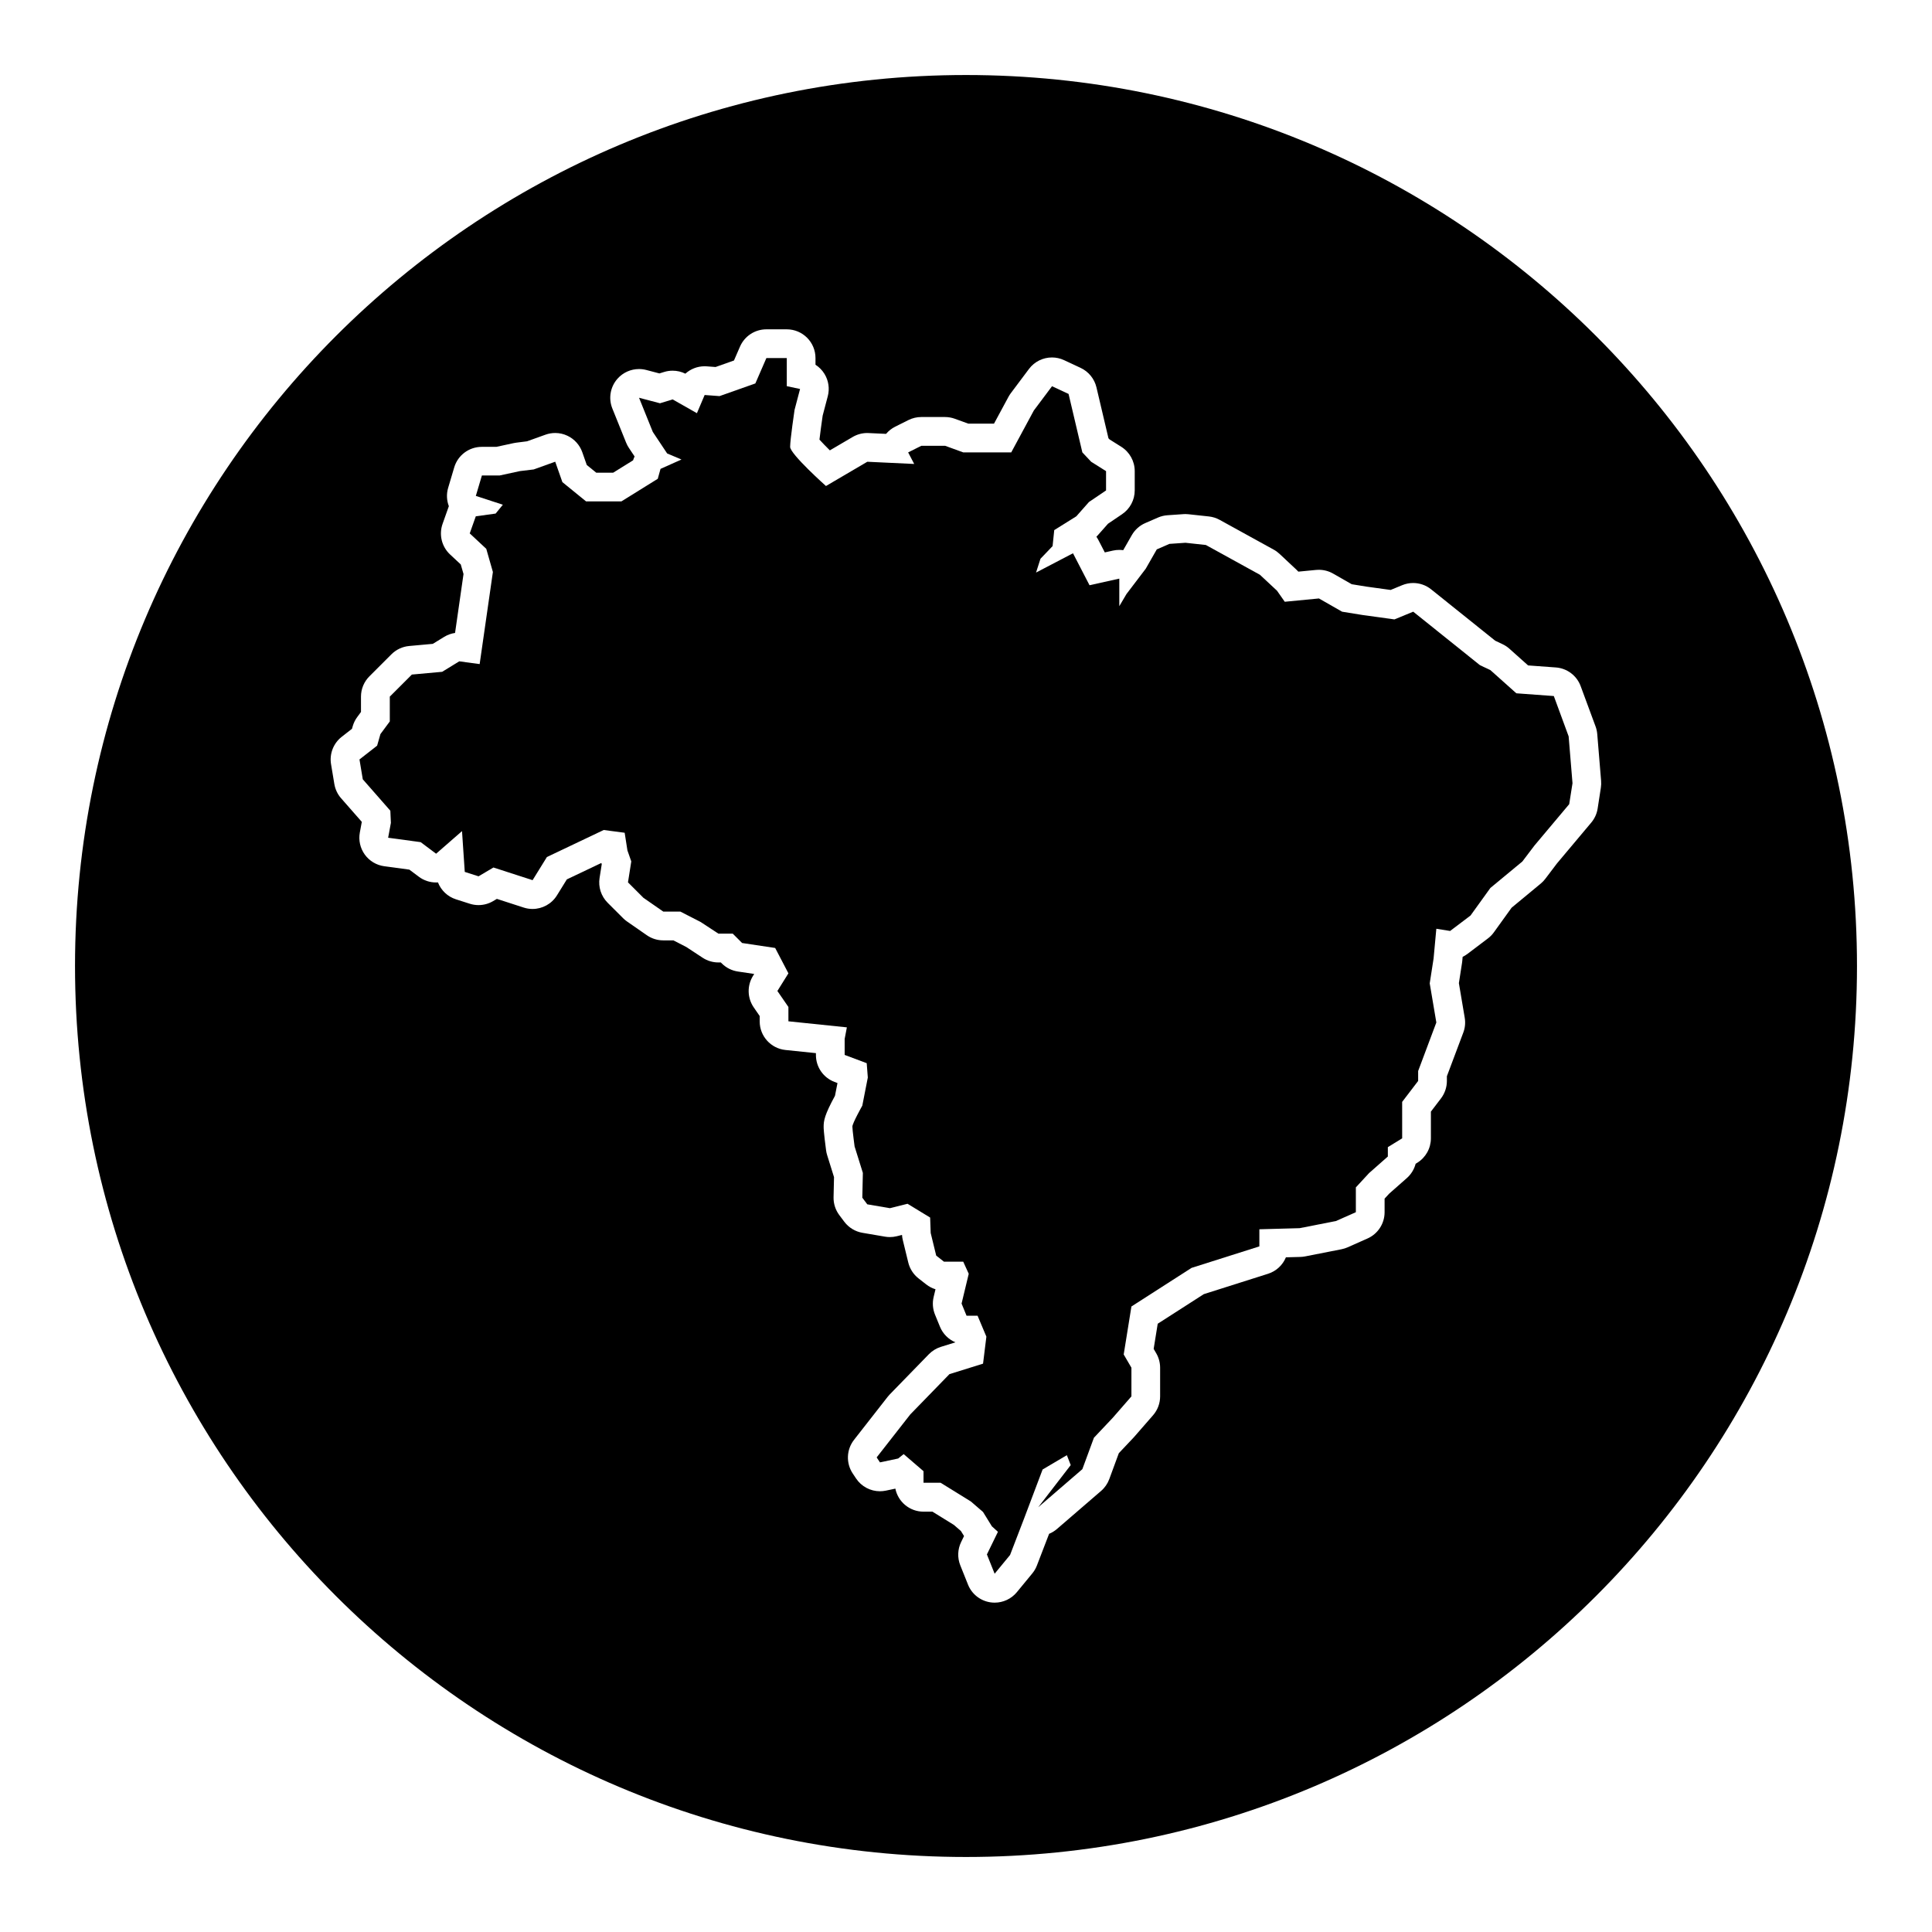
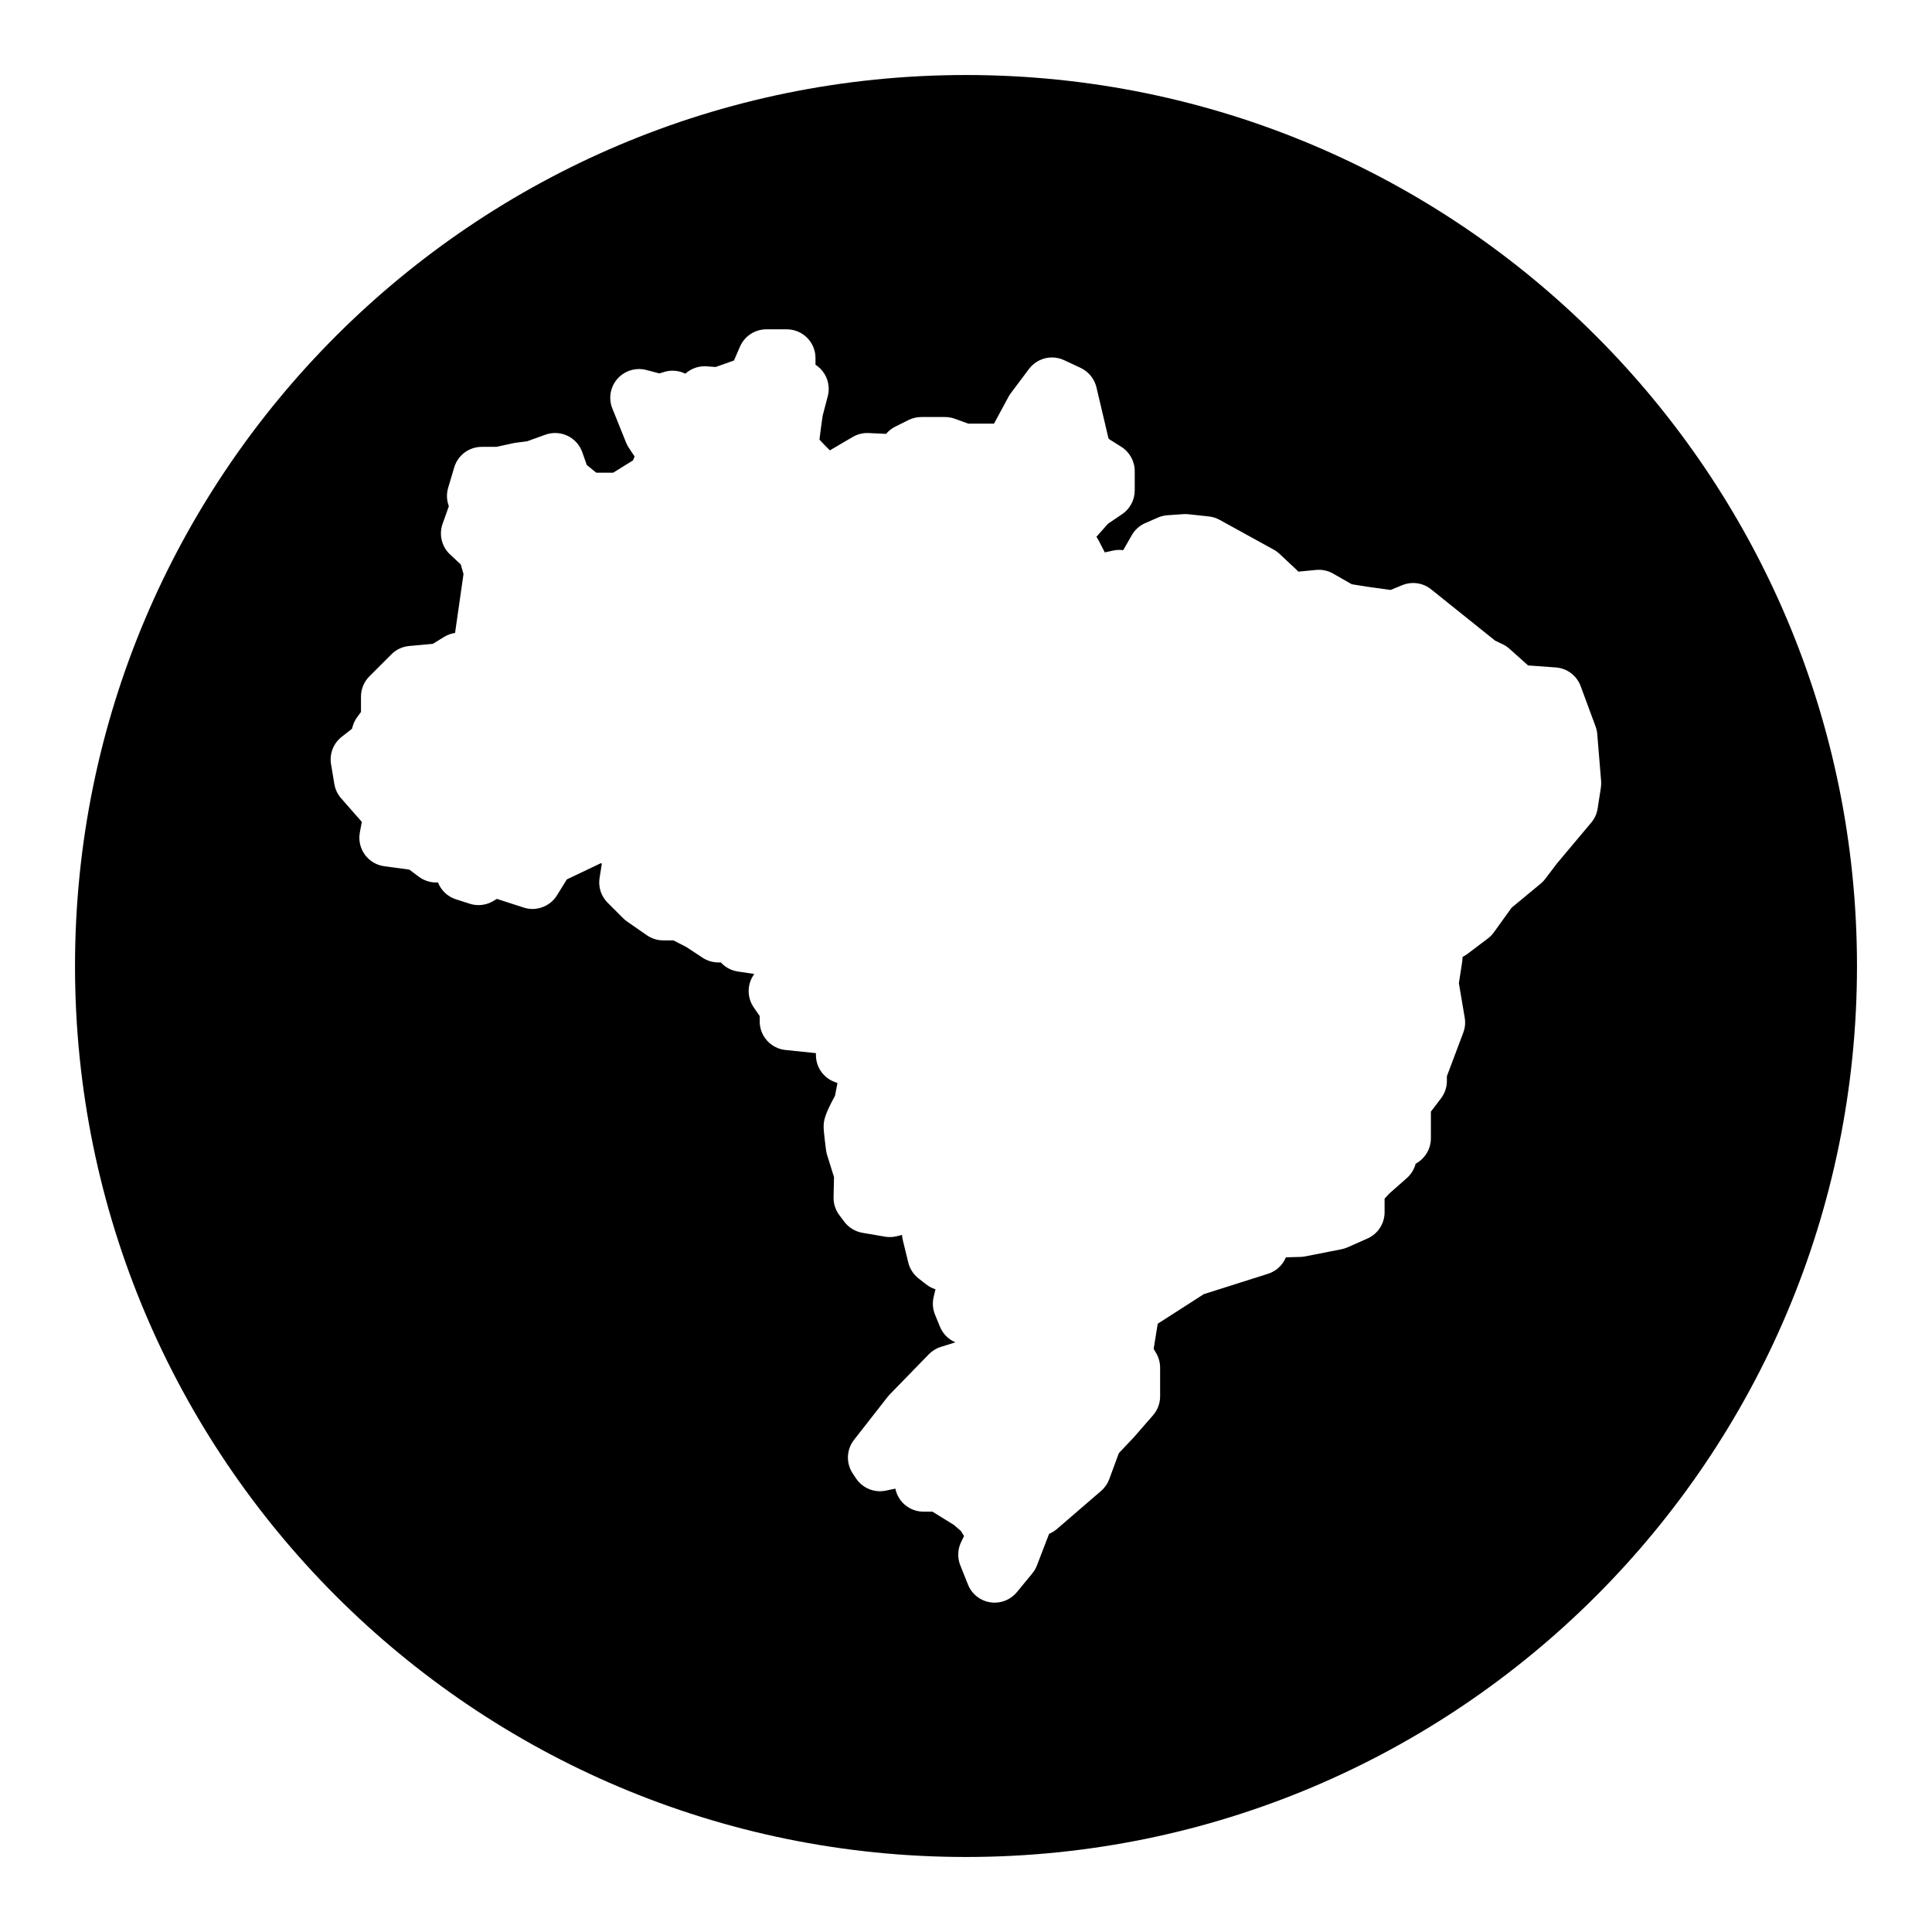
<svg xmlns="http://www.w3.org/2000/svg" fill="#000000" width="800px" height="800px" version="1.1" viewBox="144 144 512 512">
  <g>
    <path d="m400 163.88c-130.41 0-236.12 105.71-236.12 236.12s105.71 236.12 236.12 236.12 236.12-105.71 236.12-236.12-105.71-236.12-236.12-236.12zm167.39 194.41c-0.215 1.367-0.801 2.648-1.691 3.707l-9.082 10.816-3.098 4.086c-0.352 0.469-0.762 0.891-1.211 1.266l-7.723 6.394-4.691 6.516c-0.441 0.613-0.977 1.164-1.582 1.621l-5.406 4.09c-0.406 0.309-0.84 0.57-1.289 0.789l-0.105 1.148c-0.016 0.156-0.035 0.312-0.059 0.469l-0.832 5.356 1.547 9.16c0.227 1.324 0.098 2.684-0.379 3.941l-4.348 11.566v1.25c0 1.668-0.551 3.289-1.562 4.621l-2.676 3.508v7.074c0 2.644-1.371 5.098-3.621 6.484l-0.422 0.262c-0.379 1.449-1.184 2.777-2.328 3.789l-4.676 4.125-1.223 1.324v3.602c0 3.008-1.773 5.734-4.519 6.957l-5.262 2.336c-0.52 0.23-1.062 0.402-1.621 0.516l-9.648 1.898c-0.414 0.082-0.836 0.133-1.266 0.141l-3.836 0.105c-0.836 2.039-2.543 3.668-4.742 4.363l-17.012 5.394-12.219 7.844-1.074 6.664 0.672 1.152c0.68 1.164 1.039 2.488 1.039 3.836v7.598c0 1.84-0.664 3.617-1.875 5.004l-4.969 5.699c-0.066 0.074-0.137 0.152-0.203 0.227l-3.898 4.125-2.527 6.867c-0.449 1.211-1.195 2.293-2.172 3.133l-11.688 10.082c-0.641 0.551-1.344 0.977-2.09 1.285l-3.231 8.398c-0.293 0.766-0.711 1.477-1.23 2.106l-4.09 4.969c-1.461 1.77-3.621 2.769-5.875 2.769-0.387 0-0.781-0.031-1.168-0.09-2.656-0.414-4.902-2.195-5.898-4.695l-2.047-5.113c-0.797-1.996-0.715-4.231 0.227-6.168l0.77-1.582-0.828-1.34-1.863-1.613-5.68-3.512h-2.367c-3.688 0-6.762-2.621-7.461-6.102l-2.504 0.527c-0.527 0.109-1.059 0.168-1.582 0.168-2.508 0-4.902-1.246-6.332-3.391l-0.875-1.316c-1.82-2.731-1.688-6.328 0.336-8.914l8.914-11.402c0.168-0.215 0.348-0.422 0.539-0.621l10.375-10.664c0.887-0.906 1.98-1.582 3.195-1.961l3.856-1.199c-1.828-0.766-3.324-2.231-4.102-4.137l-1.316-3.215c-0.605-1.48-0.73-3.113-0.359-4.664l0.492-2.047c-0.891-0.273-1.727-0.711-2.469-1.289l-2.047-1.605c-1.34-1.055-2.289-2.523-2.695-4.18l-1.461-5.992c-0.105-0.438-0.176-0.887-0.203-1.336l-1.371 0.344c-0.605 0.152-1.223 0.227-1.844 0.227-0.43 0-0.855-0.035-1.281-0.109l-5.992-1.023c-1.918-0.328-3.641-1.379-4.812-2.938l-1.316-1.754c-1.023-1.367-1.559-3.031-1.523-4.734l0.121-5.332-1.82-5.824c-0.133-0.414-0.223-0.836-0.281-1.266-0.648-4.887-0.648-5.891-0.648-6.266 0-1.57 0.227-3.117 3.004-8.195l0.664-3.379-0.777-0.293c-2.973-1.113-4.938-3.953-4.938-7.129v-0.504l-8.074-0.836c-3.879-0.402-6.828-3.672-6.828-7.57v-1.43l-1.578-2.289c-1.723-2.5-1.797-5.785-0.188-8.359l0.312-0.5-4.336-0.648c-1.613-0.242-3.102-0.992-4.254-2.144l-0.258-0.258h-0.645c-1.484 0-2.938-0.434-4.176-1.25l-4.336-2.848-3.41-1.754h-2.691c-1.551 0-3.066-0.473-4.344-1.359l-5.262-3.652c-0.371-0.258-0.719-0.551-1.043-0.871l-4.09-4.09c-1.723-1.723-2.519-4.168-2.137-6.57l0.578-3.656-0.109-0.312-9.141 4.348-2.621 4.231c-1.414 2.289-3.891 3.606-6.473 3.606-0.781 0-1.57-0.121-2.344-0.371l-7.106-2.301-0.988 0.586c-1.188 0.707-2.527 1.062-3.879 1.062-0.781 0-1.562-0.121-2.324-0.363l-3.652-1.168c-2.223-0.711-3.949-2.379-4.769-4.481-0.172 0.012-0.336 0.016-0.508 0.016-1.602 0-3.211-0.504-4.566-1.523l-2.508-1.879-6.66-0.902c-2.066-0.281-3.926-1.395-5.144-3.078-1.219-1.688-1.699-3.797-1.32-5.848l0.523-2.832-5.488-6.254c-0.938-1.062-1.551-2.367-1.789-3.769l-0.875-5.262c-0.457-2.75 0.625-5.531 2.82-7.25l2.727-2.125 0.195-0.684c0.25-0.875 0.656-1.703 1.199-2.434l0.992-1.344v-4.066c0-2.019 0.801-3.953 2.231-5.379l5.844-5.844c1.258-1.258 2.922-2.035 4.695-2.195l6.266-0.57 3.012-1.848c0.887-0.543 1.867-0.898 2.883-1.043l2.242-15.613-0.727-2.539-2.84-2.648c-2.215-2.07-2.992-5.254-1.98-8.113l1.605-4.527c0.02-0.055 0.035-0.105 0.055-0.156-0.574-1.508-0.676-3.211-0.18-4.871l1.605-5.406c0.957-3.231 3.93-5.441 7.297-5.441h3.863l4.609-0.996c0.23-0.051 0.469-0.09 0.699-0.117l2.828-0.359 4.887-1.754c0.832-0.297 1.703-0.449 2.574-0.449 1.125 0 2.242 0.246 3.269 0.742 1.828 0.871 3.238 2.438 3.91 4.352l1.188 3.379 2.519 2.051h4.473l5.281-3.281c0.109-0.352 0.246-0.695 0.402-1.023l-1.516-2.277c-0.289-0.434-0.535-0.891-0.727-1.375l-3.652-9.059c-1.078-2.672-0.555-5.719 1.352-7.879 1.465-1.664 3.559-2.578 5.715-2.578 0.645 0 1.293 0.082 1.934 0.25l3.465 0.91 1.293-0.395c0.727-0.223 1.473-0.328 2.215-0.328 1.164 0 2.324 0.266 3.375 0.789 1.375-1.238 3.184-1.961 5.094-1.961 0.188 0 0.379 0.004 0.562 0.02l2.352 0.176 4.871-1.723 1.602-3.688c1.211-2.781 3.949-4.574 6.984-4.574h5.406c4.207 0 7.613 3.406 7.613 7.613v1.773c0.953 0.609 1.762 1.426 2.367 2.402 1.098 1.773 1.422 3.926 0.887 5.945l-1.355 5.144c-0.316 2.176-0.648 4.644-0.848 6.352 0.691 0.766 1.656 1.762 2.754 2.848l6.055-3.551c1.168-0.684 2.5-1.047 3.856-1.047 0.121 0 0.238 0.004 0.359 0.012l4.629 0.215c0.66-0.785 1.48-1.438 2.418-1.906l3.508-1.754c1.059-0.527 2.223-0.805 3.406-0.805h6.281c0.887 0 1.77 0.156 2.602 0.457l3.562 1.293h6.832l3.836-7.109c0.18-0.332 0.383-0.648 0.609-0.953l4.82-6.43c1.477-1.969 3.758-3.043 6.09-3.043 1.082 0 2.18 0.23 3.215 0.715l4.383 2.047c2.109 0.988 3.652 2.883 4.191 5.148l3.184 13.508 0.277 0.293 3.125 1.965c2.211 1.395 3.559 3.828 3.559 6.445v5.113c0 2.523-1.254 4.887-3.344 6.301l-3.734 2.527-2.727 3.078c-0.109 0.125-0.23 0.25-0.352 0.371 0.195 0.277 0.371 0.574 0.535 0.883l1.691 3.269 2.172-0.484c0.551-0.121 1.098-0.18 1.652-0.18 0.352 0 0.707 0.023 1.055 0.074l2.277-3.981c0.816-1.426 2.07-2.551 3.578-3.203l3.359-1.461c0.797-0.348 1.648-0.555 2.508-0.613l4.238-0.293c0.176-0.012 0.348-0.02 0.523-0.02 0.273 0 0.543 0.016 0.816 0.047l5.406 0.586c1.004 0.109 1.977 0.414 2.856 0.902l14.324 7.891c0.555 0.301 1.066 0.676 1.527 1.109l4.527 4.238c0.168 0.156 0.324 0.316 0.473 0.484l4.699-0.453c0.246-0.023 0.488-0.035 0.734-0.035 1.32 0 2.625 0.344 3.777 1.004l4.938 2.82 3.961 0.641 6.348 0.875 3.066-1.266c0.938-0.383 1.918-0.574 2.898-0.574 1.703 0 3.391 0.57 4.762 1.672l16.984 13.617 1.969 0.934c0.66 0.312 1.27 0.715 1.812 1.203l4.938 4.414 7.356 0.539c2.973 0.215 5.547 2.156 6.578 4.953l3.945 10.672c0.242 0.648 0.387 1.324 0.449 2.016l1.023 12.418c0.051 0.605 0.023 1.215-0.066 1.812z" />
-     <path d="m555.78 328.46-9.934-0.73-6.867-6.137-2.777-1.316-17.684-14.176-4.969 2.047-8.473-1.168-5.406-0.875-6.137-3.508-9.059 0.875-2.047-2.922-4.539-4.234-14.324-7.891-5.406-0.586-4.238 0.293-3.359 1.461-2.922 5.113-5.113 6.723-1.898 3.215v-7.305l-7.891 1.754-4.383-8.473-9.789 5.113 1.168-3.652 3.215-3.359 0.438-4.238 5.844-3.652 3.359-3.797 4.527-3.066v-5.113l-3.945-2.484-2.336-2.484-3.652-15.492-4.383-2.047-4.82 6.43-5.992 11.109h-12.711l-4.82-1.754h-6.281l-3.508 1.754 1.605 3.066-12.426-0.586-10.957 6.43s-9.496-8.473-9.496-10.375c0-1.898 1.168-9.789 1.168-9.789l1.461-5.551-3.516-0.746v-7.453l-5.406 0.004-2.922 6.723-9.496 3.359-3.945-0.293-2.047 4.82-6.43-3.652-3.359 1.023-5.551-1.461 3.652 9.059 3.797 5.699 3.797 1.605-5.551 2.484-0.73 2.629-9.645 5.992h-9.352l-6.281-5.113-1.898-5.406-5.699 2.047-3.652 0.438-5.406 1.168h-4.676l-1.605 5.406 7.16 2.336-1.91 2.344-5.262 0.73-1.605 4.527 4.383 4.09 1.754 6.137-3.508 24.406-5.406-0.73-4.527 2.777-8.035 0.73-5.844 5.844v6.574l-2.484 3.359-0.875 3.066-4.676 3.652 0.875 5.262 7.305 8.328 0.145 3.215-0.73 3.945 8.621 1.168 4.09 3.066 6.867-5.992 0.73 10.812 3.652 1.168 3.945-2.336 10.375 3.359 3.797-6.137 15.055-7.16 5.551 0.73 0.73 4.676 1.023 2.922-0.875 5.551 4.09 4.09 5.262 3.652h4.527l5.406 2.777 4.676 3.066h3.797l2.484 2.484 8.766 1.316 3.508 6.723-2.922 4.676 2.922 4.238v3.797l15.492 1.605-0.586 3.066v4.238l5.844 2.191 0.293 3.797-1.461 7.453s-2.629 4.676-2.629 5.551 0.586 5.262 0.586 5.262l2.191 7.012-0.145 6.574 1.316 1.754 5.992 1.023 4.676-1.168 5.992 3.652 0.145 4.09 1.461 5.992 2.047 1.605h5.113l1.461 3.215-1.898 7.891 1.316 3.215h2.922l2.336 5.551-0.883 7.16-8.906 2.777-10.375 10.672-8.914 11.395 0.875 1.316 4.82-1.023 1.461-1.168 5.262 4.527v3.066h4.527l8.035 4.969 3.211 2.777 2.344 3.797 1.605 1.461-2.922 5.992 2.047 5.113 4.09-4.969 3.652-9.496 4.969-13.156 6.43-3.797 1.023 2.629-8.605 11.16 11.688-10.082 3.066-8.328 4.969-5.262 4.969-5.699v-7.598l-2.047-3.508 2.047-12.715 15.93-10.227 17.977-5.699v-4.535l10.664-0.293 9.645-1.898 5.262-2.336v-6.574l3.508-3.797 4.969-4.383v-2.484l3.797-2.336-0.004-9.656 4.238-5.551v-2.629l4.82-12.863-1.754-10.375 1.023-6.574 0.73-7.891 3.652 0.586 5.406-4.09 5.262-7.305 8.473-7.012 3.215-4.238 9.203-10.957 0.875-5.551-1.023-12.418z" />
  </g>
</svg>